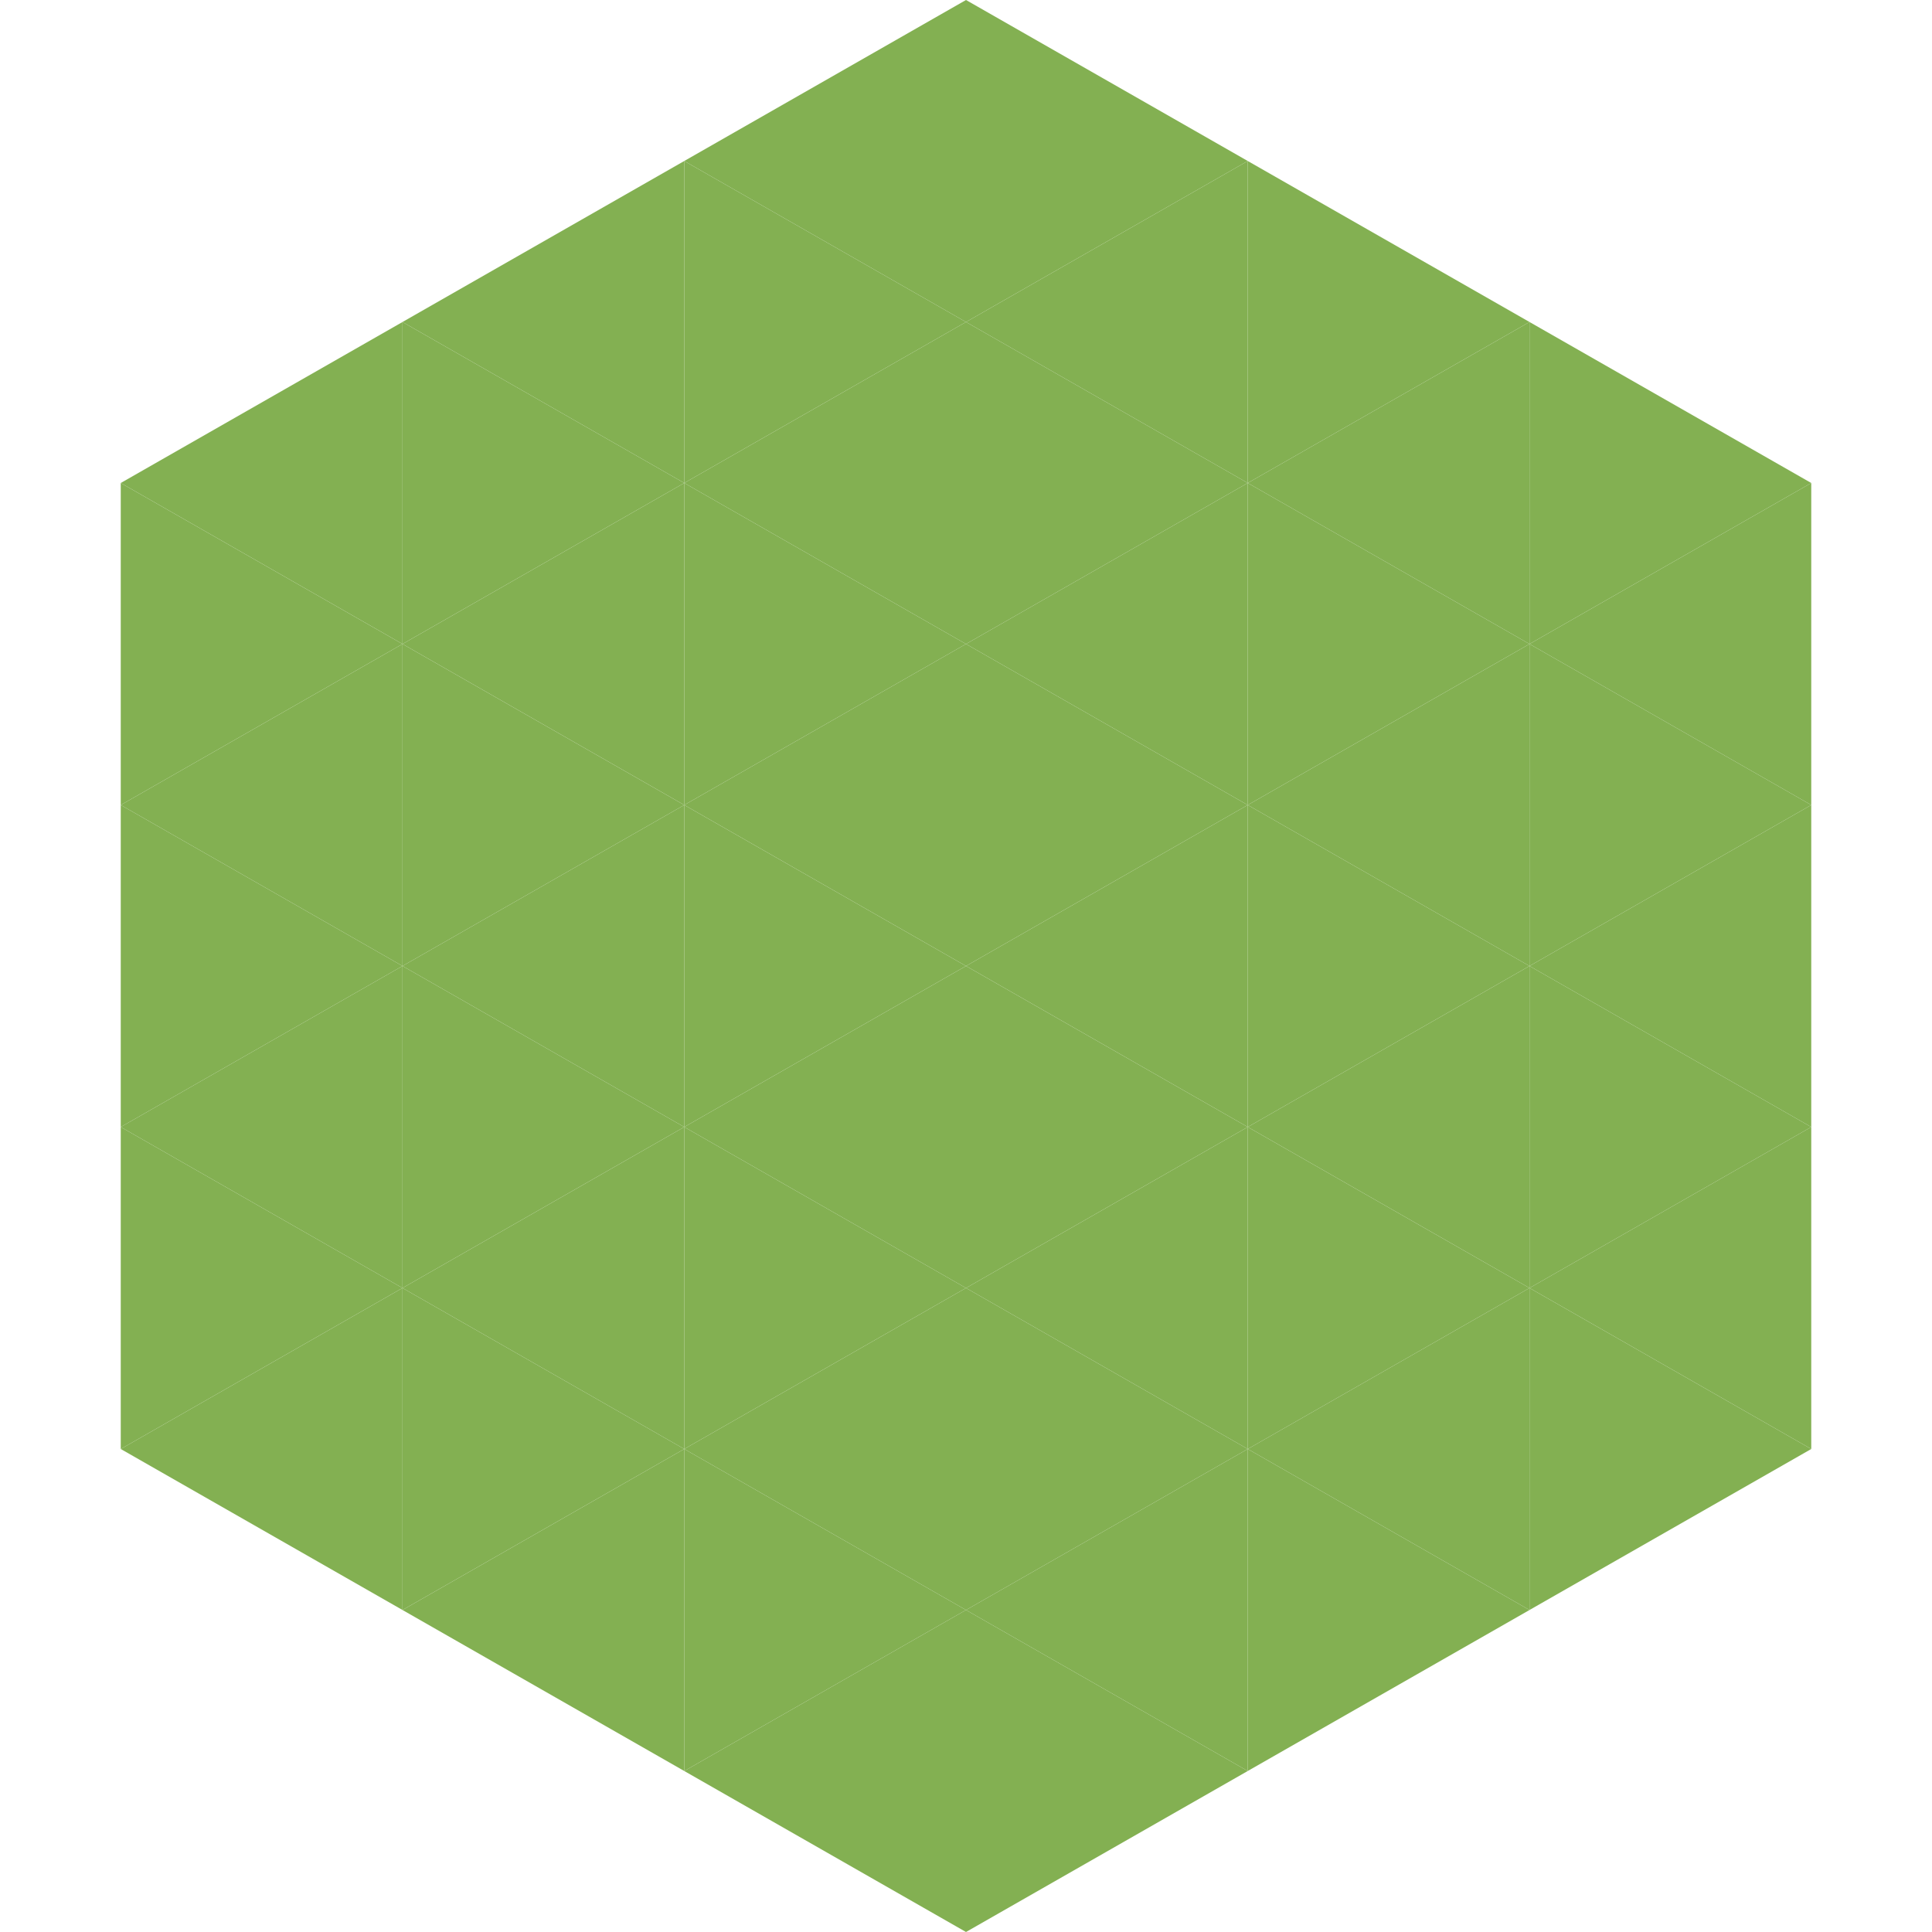
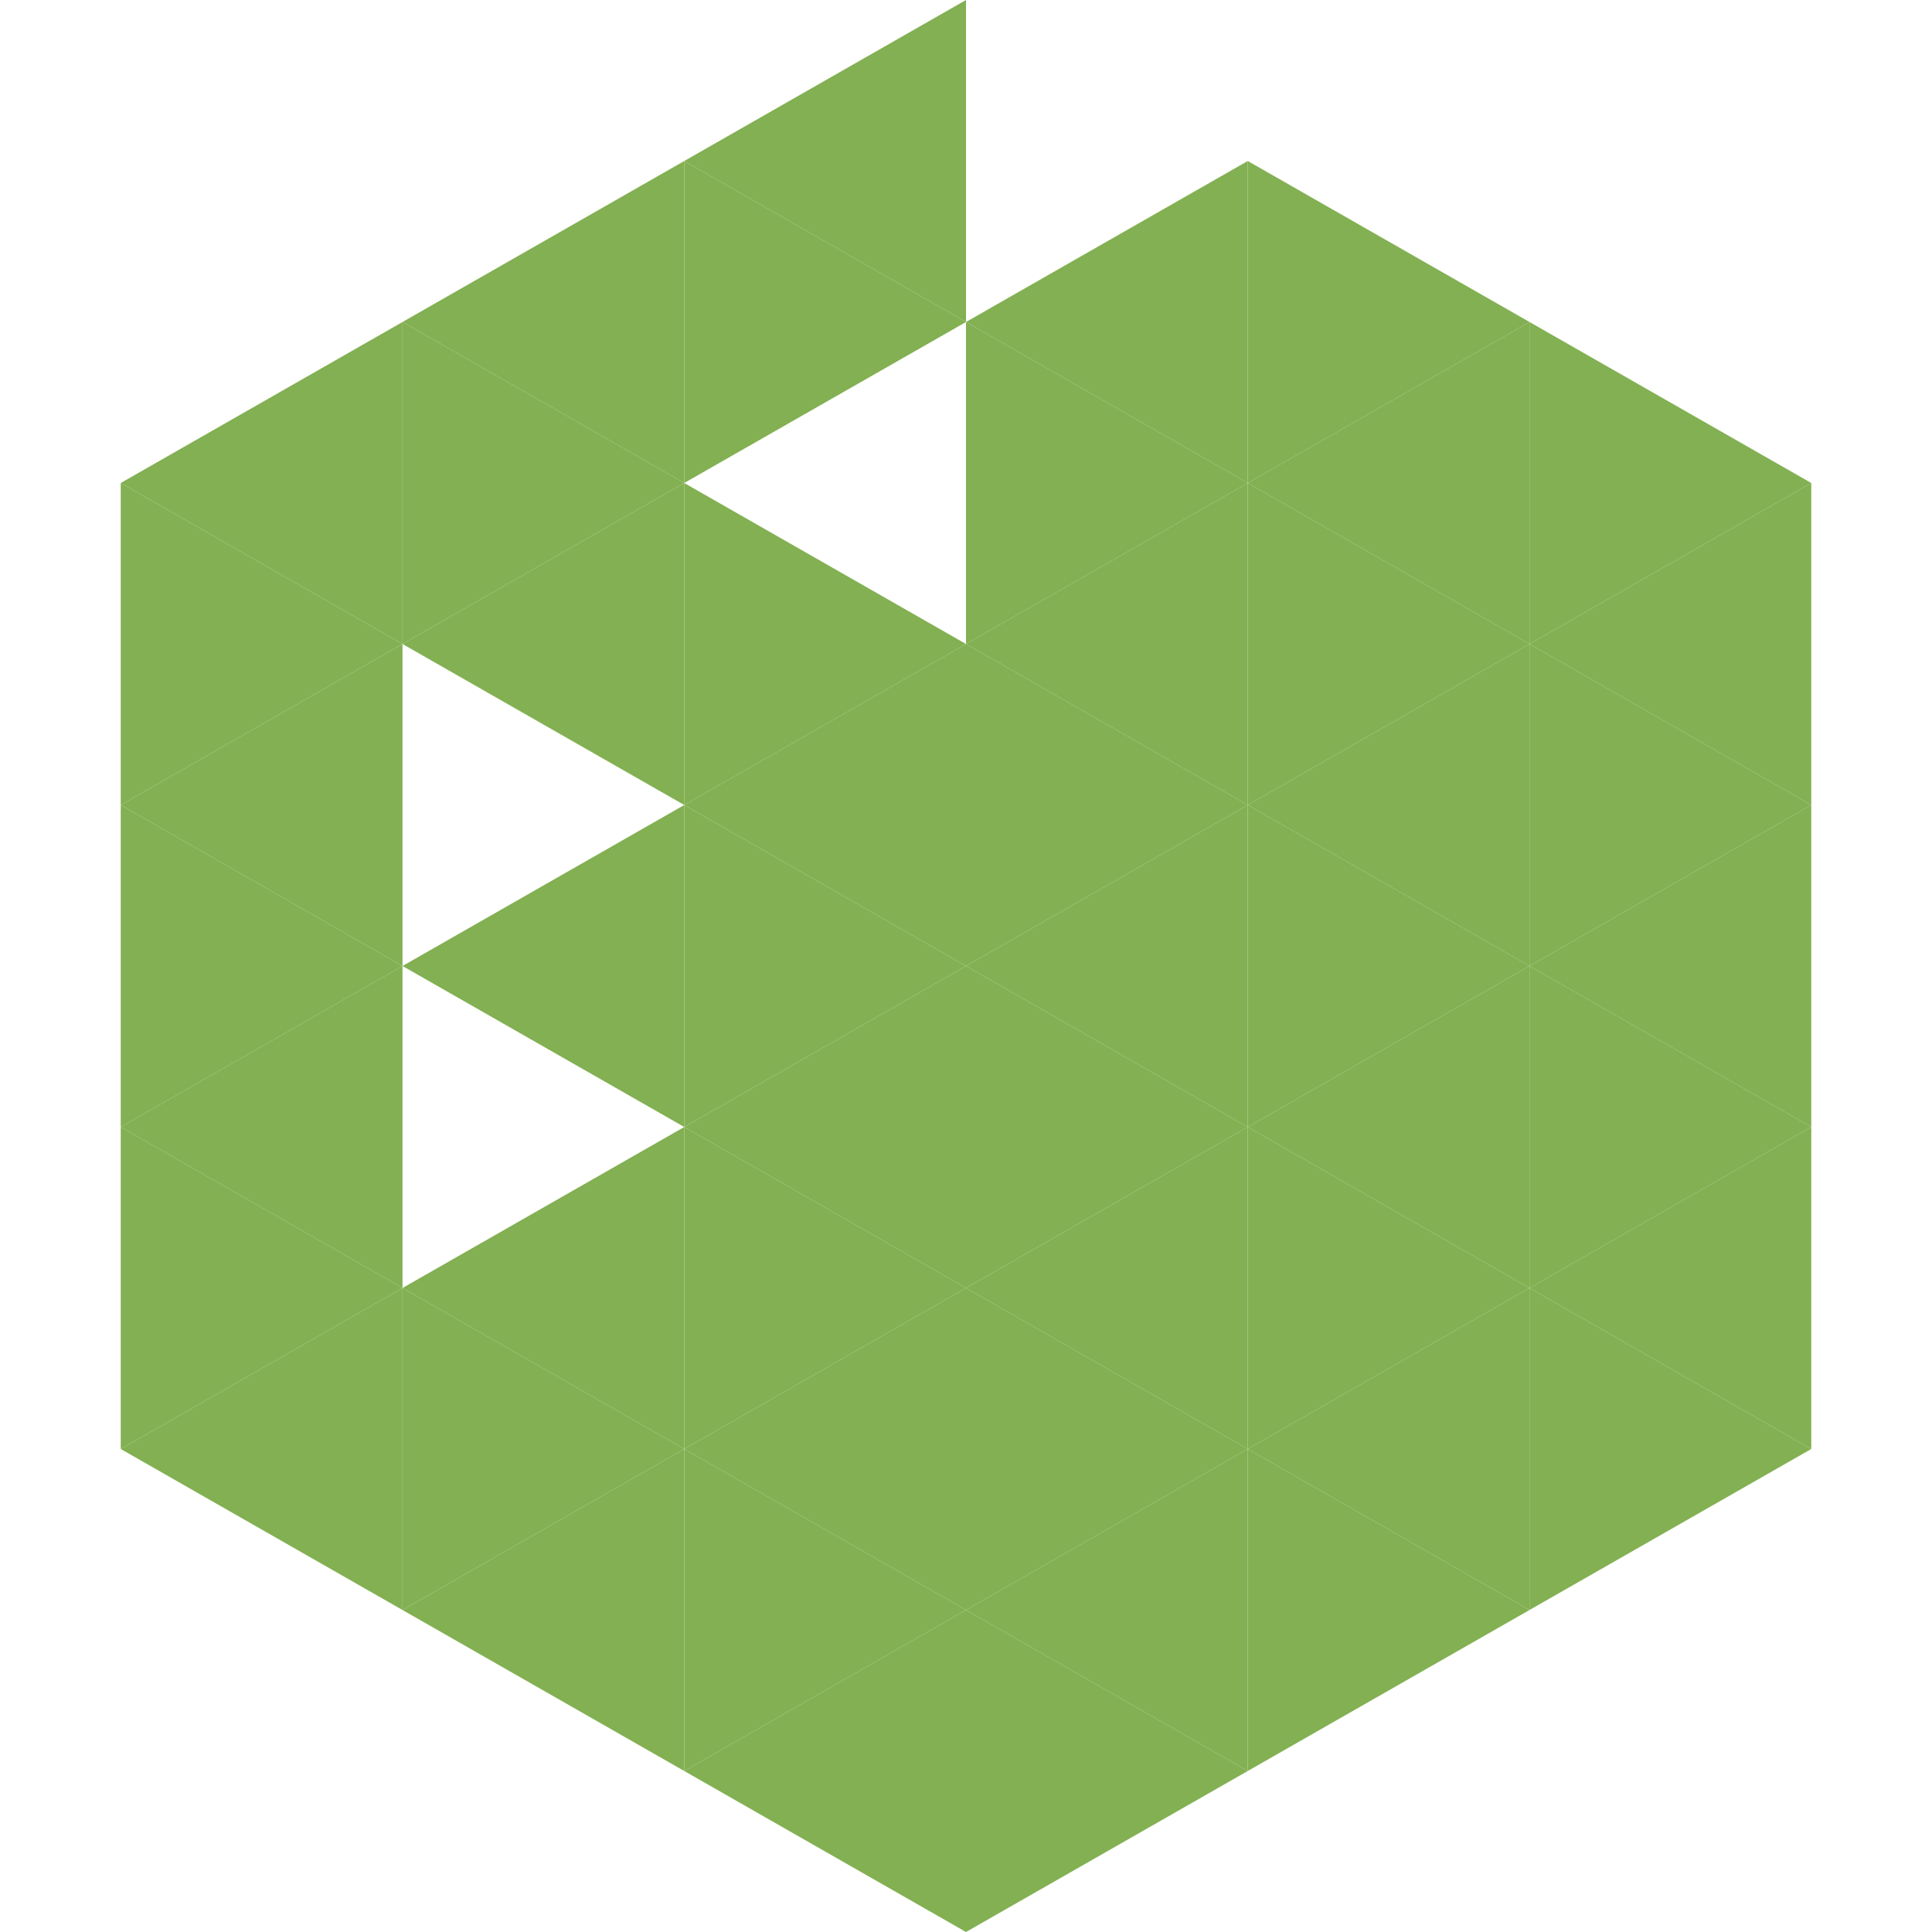
<svg xmlns="http://www.w3.org/2000/svg" width="240" height="240">
  <polygon points="50,40 15,60 50,80" style="fill:rgb(131,176,82)" />
  <polygon points="190,40 225,60 190,80" style="fill:rgb(131,176,82)" />
  <polygon points="15,60 50,80 15,100" style="fill:rgb(131,176,82)" />
  <polygon points="225,60 190,80 225,100" style="fill:rgb(131,176,82)" />
  <polygon points="50,80 15,100 50,120" style="fill:rgb(131,176,82)" />
  <polygon points="190,80 225,100 190,120" style="fill:rgb(131,176,82)" />
  <polygon points="15,100 50,120 15,140" style="fill:rgb(131,176,82)" />
  <polygon points="225,100 190,120 225,140" style="fill:rgb(131,176,82)" />
  <polygon points="50,120 15,140 50,160" style="fill:rgb(131,176,82)" />
  <polygon points="190,120 225,140 190,160" style="fill:rgb(131,176,82)" />
  <polygon points="15,140 50,160 15,180" style="fill:rgb(131,176,82)" />
  <polygon points="225,140 190,160 225,180" style="fill:rgb(131,176,82)" />
  <polygon points="50,160 15,180 50,200" style="fill:rgb(131,176,82)" />
  <polygon points="190,160 225,180 190,200" style="fill:rgb(131,176,82)" />
  <polygon points="15,180 50,200 15,220" style="fill:rgb(255,255,255); fill-opacity:0" />
  <polygon points="225,180 190,200 225,220" style="fill:rgb(255,255,255); fill-opacity:0" />
  <polygon points="50,0 85,20 50,40" style="fill:rgb(255,255,255); fill-opacity:0" />
  <polygon points="190,0 155,20 190,40" style="fill:rgb(255,255,255); fill-opacity:0" />
  <polygon points="85,20 50,40 85,60" style="fill:rgb(131,176,82)" />
  <polygon points="155,20 190,40 155,60" style="fill:rgb(131,176,82)" />
  <polygon points="50,40 85,60 50,80" style="fill:rgb(131,176,82)" />
  <polygon points="190,40 155,60 190,80" style="fill:rgb(131,176,82)" />
  <polygon points="85,60 50,80 85,100" style="fill:rgb(131,176,82)" />
  <polygon points="155,60 190,80 155,100" style="fill:rgb(131,176,82)" />
-   <polygon points="50,80 85,100 50,120" style="fill:rgb(131,176,82)" />
  <polygon points="190,80 155,100 190,120" style="fill:rgb(131,176,82)" />
  <polygon points="85,100 50,120 85,140" style="fill:rgb(131,176,82)" />
  <polygon points="155,100 190,120 155,140" style="fill:rgb(131,176,82)" />
-   <polygon points="50,120 85,140 50,160" style="fill:rgb(131,176,82)" />
  <polygon points="190,120 155,140 190,160" style="fill:rgb(131,176,82)" />
  <polygon points="85,140 50,160 85,180" style="fill:rgb(131,176,82)" />
  <polygon points="155,140 190,160 155,180" style="fill:rgb(131,176,82)" />
  <polygon points="50,160 85,180 50,200" style="fill:rgb(131,176,82)" />
  <polygon points="190,160 155,180 190,200" style="fill:rgb(131,176,82)" />
  <polygon points="85,180 50,200 85,220" style="fill:rgb(131,176,82)" />
  <polygon points="155,180 190,200 155,220" style="fill:rgb(131,176,82)" />
  <polygon points="120,0 85,20 120,40" style="fill:rgb(131,176,82)" />
-   <polygon points="120,0 155,20 120,40" style="fill:rgb(131,176,82)" />
  <polygon points="85,20 120,40 85,60" style="fill:rgb(131,176,82)" />
  <polygon points="155,20 120,40 155,60" style="fill:rgb(131,176,82)" />
-   <polygon points="120,40 85,60 120,80" style="fill:rgb(131,176,82)" />
  <polygon points="120,40 155,60 120,80" style="fill:rgb(131,176,82)" />
  <polygon points="85,60 120,80 85,100" style="fill:rgb(131,176,82)" />
  <polygon points="155,60 120,80 155,100" style="fill:rgb(131,176,82)" />
  <polygon points="120,80 85,100 120,120" style="fill:rgb(131,176,82)" />
  <polygon points="120,80 155,100 120,120" style="fill:rgb(131,176,82)" />
  <polygon points="85,100 120,120 85,140" style="fill:rgb(131,176,82)" />
  <polygon points="155,100 120,120 155,140" style="fill:rgb(131,176,82)" />
  <polygon points="120,120 85,140 120,160" style="fill:rgb(131,176,82)" />
  <polygon points="120,120 155,140 120,160" style="fill:rgb(131,176,82)" />
  <polygon points="85,140 120,160 85,180" style="fill:rgb(131,176,82)" />
  <polygon points="155,140 120,160 155,180" style="fill:rgb(131,176,82)" />
  <polygon points="120,160 85,180 120,200" style="fill:rgb(131,176,82)" />
  <polygon points="120,160 155,180 120,200" style="fill:rgb(131,176,82)" />
  <polygon points="85,180 120,200 85,220" style="fill:rgb(131,176,82)" />
  <polygon points="155,180 120,200 155,220" style="fill:rgb(131,176,82)" />
  <polygon points="120,200 85,220 120,240" style="fill:rgb(131,176,82)" />
  <polygon points="120,200 155,220 120,240" style="fill:rgb(131,176,82)" />
  <polygon points="85,220 120,240 85,260" style="fill:rgb(255,255,255); fill-opacity:0" />
  <polygon points="155,220 120,240 155,260" style="fill:rgb(255,255,255); fill-opacity:0" />
</svg>